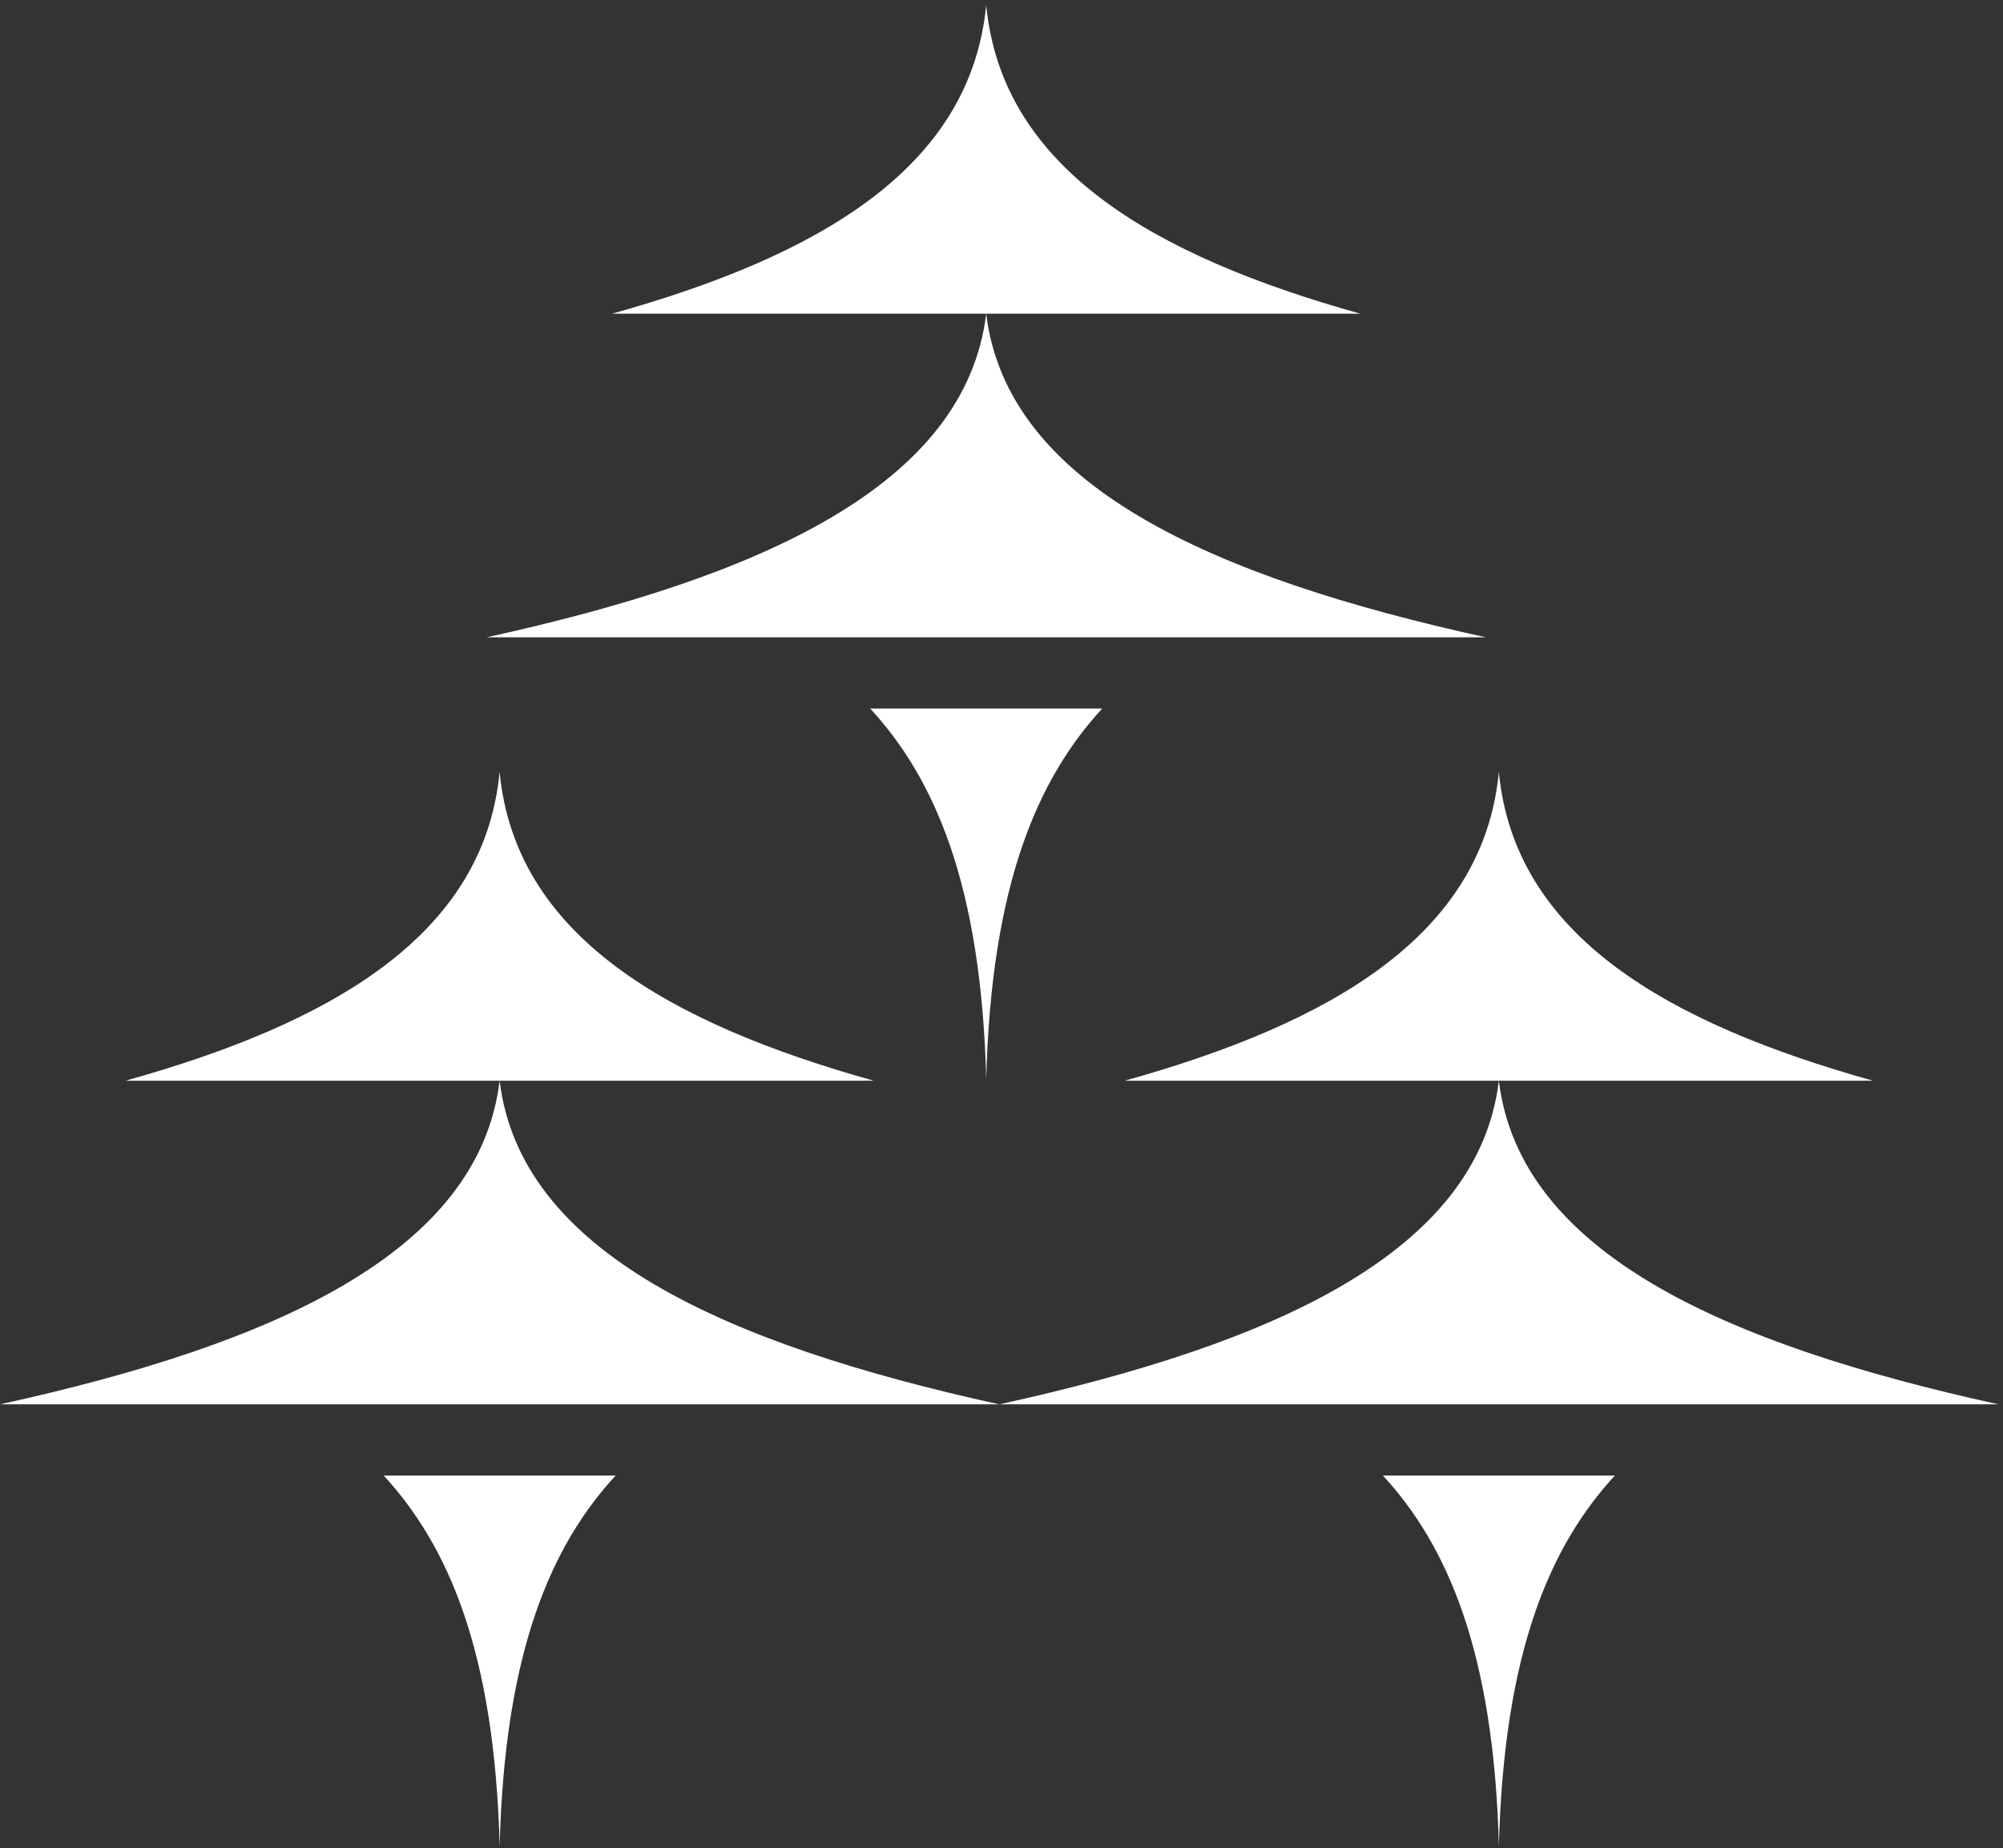
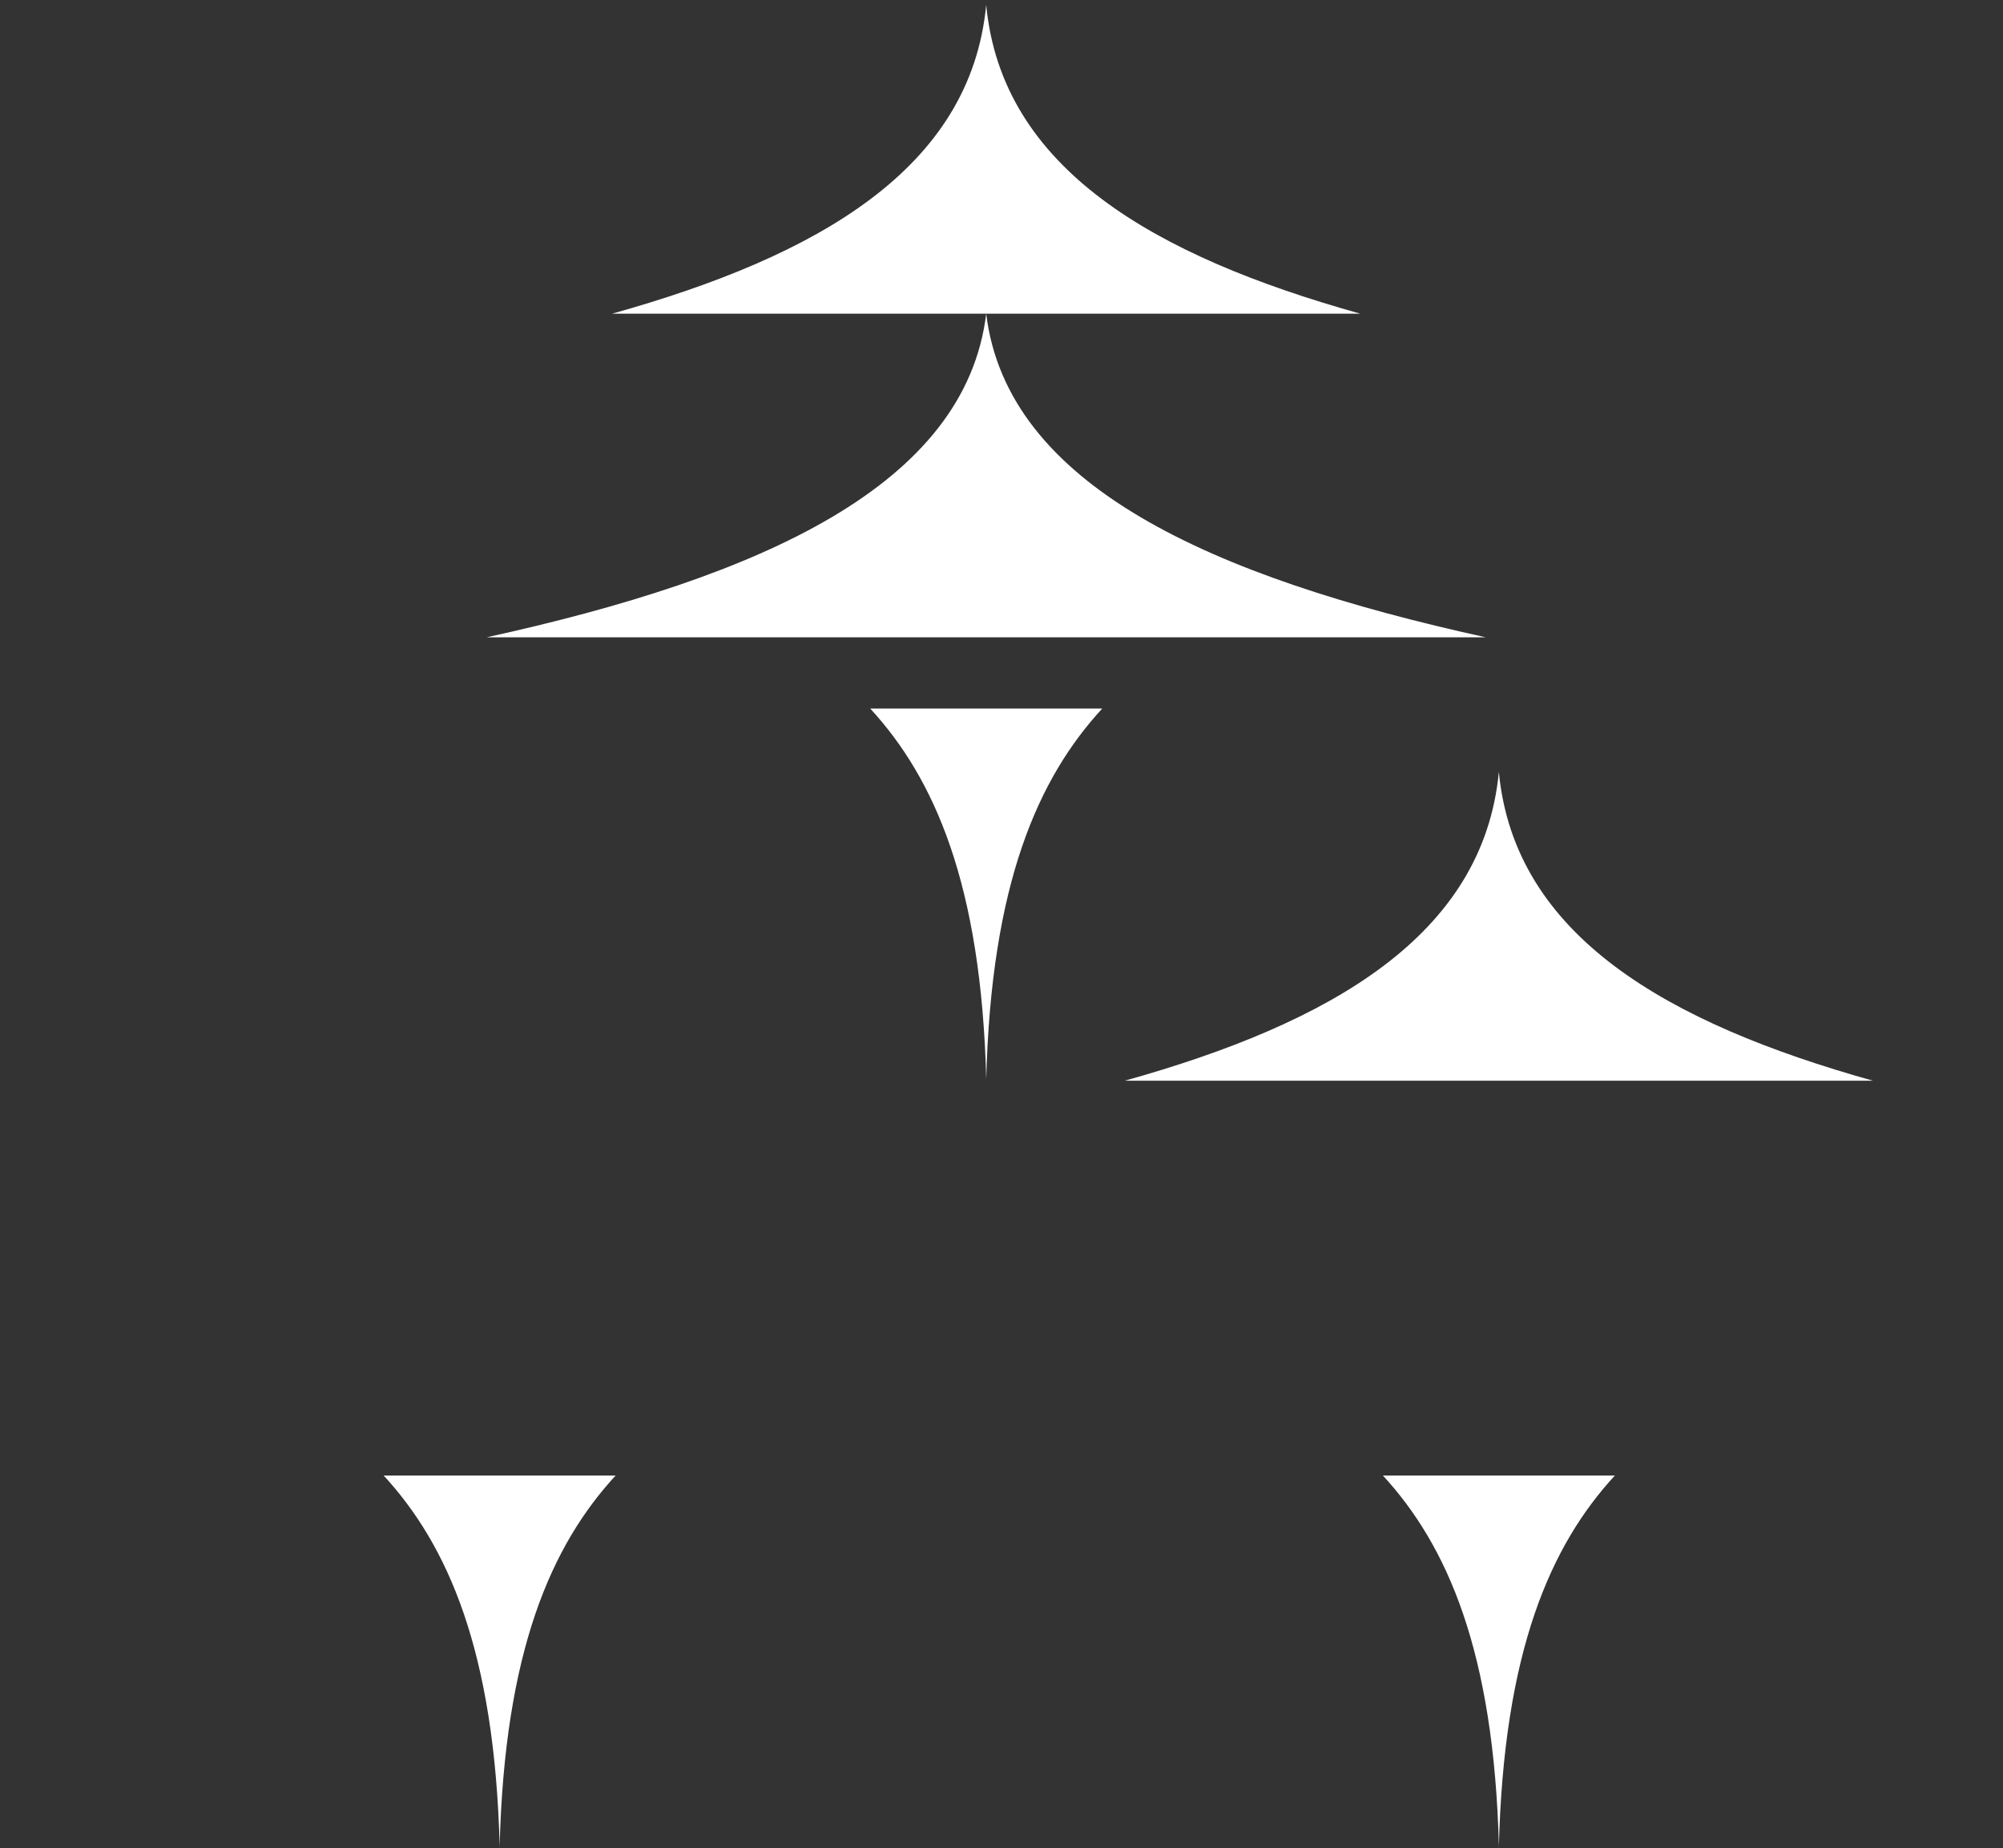
<svg xmlns="http://www.w3.org/2000/svg" width="363" height="335" viewBox="0 0 363 335" fill="none">
  <rect x="0" y="0" width="363" height="335" fill="#333333" stroke="none" />
-   <path d="M90.544 139.921C87.723 169.594 60.093 185.453 22.734 195.898H158.354C121.01 185.453 93.365 169.594 90.544 139.921Z" fill="white" />
  <path d="M90.543 334.917C91.413 299.16 99.982 280.053 111.571 267.458H69.531C81.105 280.053 89.674 299.16 90.559 334.917H90.543Z" fill="white" />
-   <path d="M90.545 195.898C86.779 226.989 49.877 243.61 0 254.558H181.09C131.212 243.61 94.311 226.989 90.545 195.898Z" fill="white" />
  <path d="M271.634 139.921C268.813 169.594 241.183 185.453 203.824 195.898H339.443C302.1 185.453 274.455 169.594 271.634 139.921Z" fill="white" />
  <path d="M271.633 334.917C272.503 299.16 281.072 280.053 292.661 267.458H250.621C262.195 280.053 270.764 299.16 271.649 334.917H271.633Z" fill="white" />
-   <path d="M271.635 195.898C267.868 226.989 230.967 243.61 181.09 254.558H362.18C312.302 243.61 275.401 226.989 271.635 195.898Z" fill="white" />
  <path d="M178.726 0.886C175.905 30.559 148.275 46.418 110.916 56.863H246.535C209.192 46.418 181.547 30.559 178.726 0.886Z" fill="white" />
  <path d="M178.725 195.898C179.594 160.14 188.164 141.034 199.753 128.439H157.713C169.286 141.034 177.856 160.14 178.74 195.898H178.725Z" fill="white" />
  <path d="M178.727 56.863C174.96 87.954 138.059 104.575 88.182 115.523H269.271C219.394 104.575 182.493 87.954 178.727 56.863Z" fill="white" />
</svg>